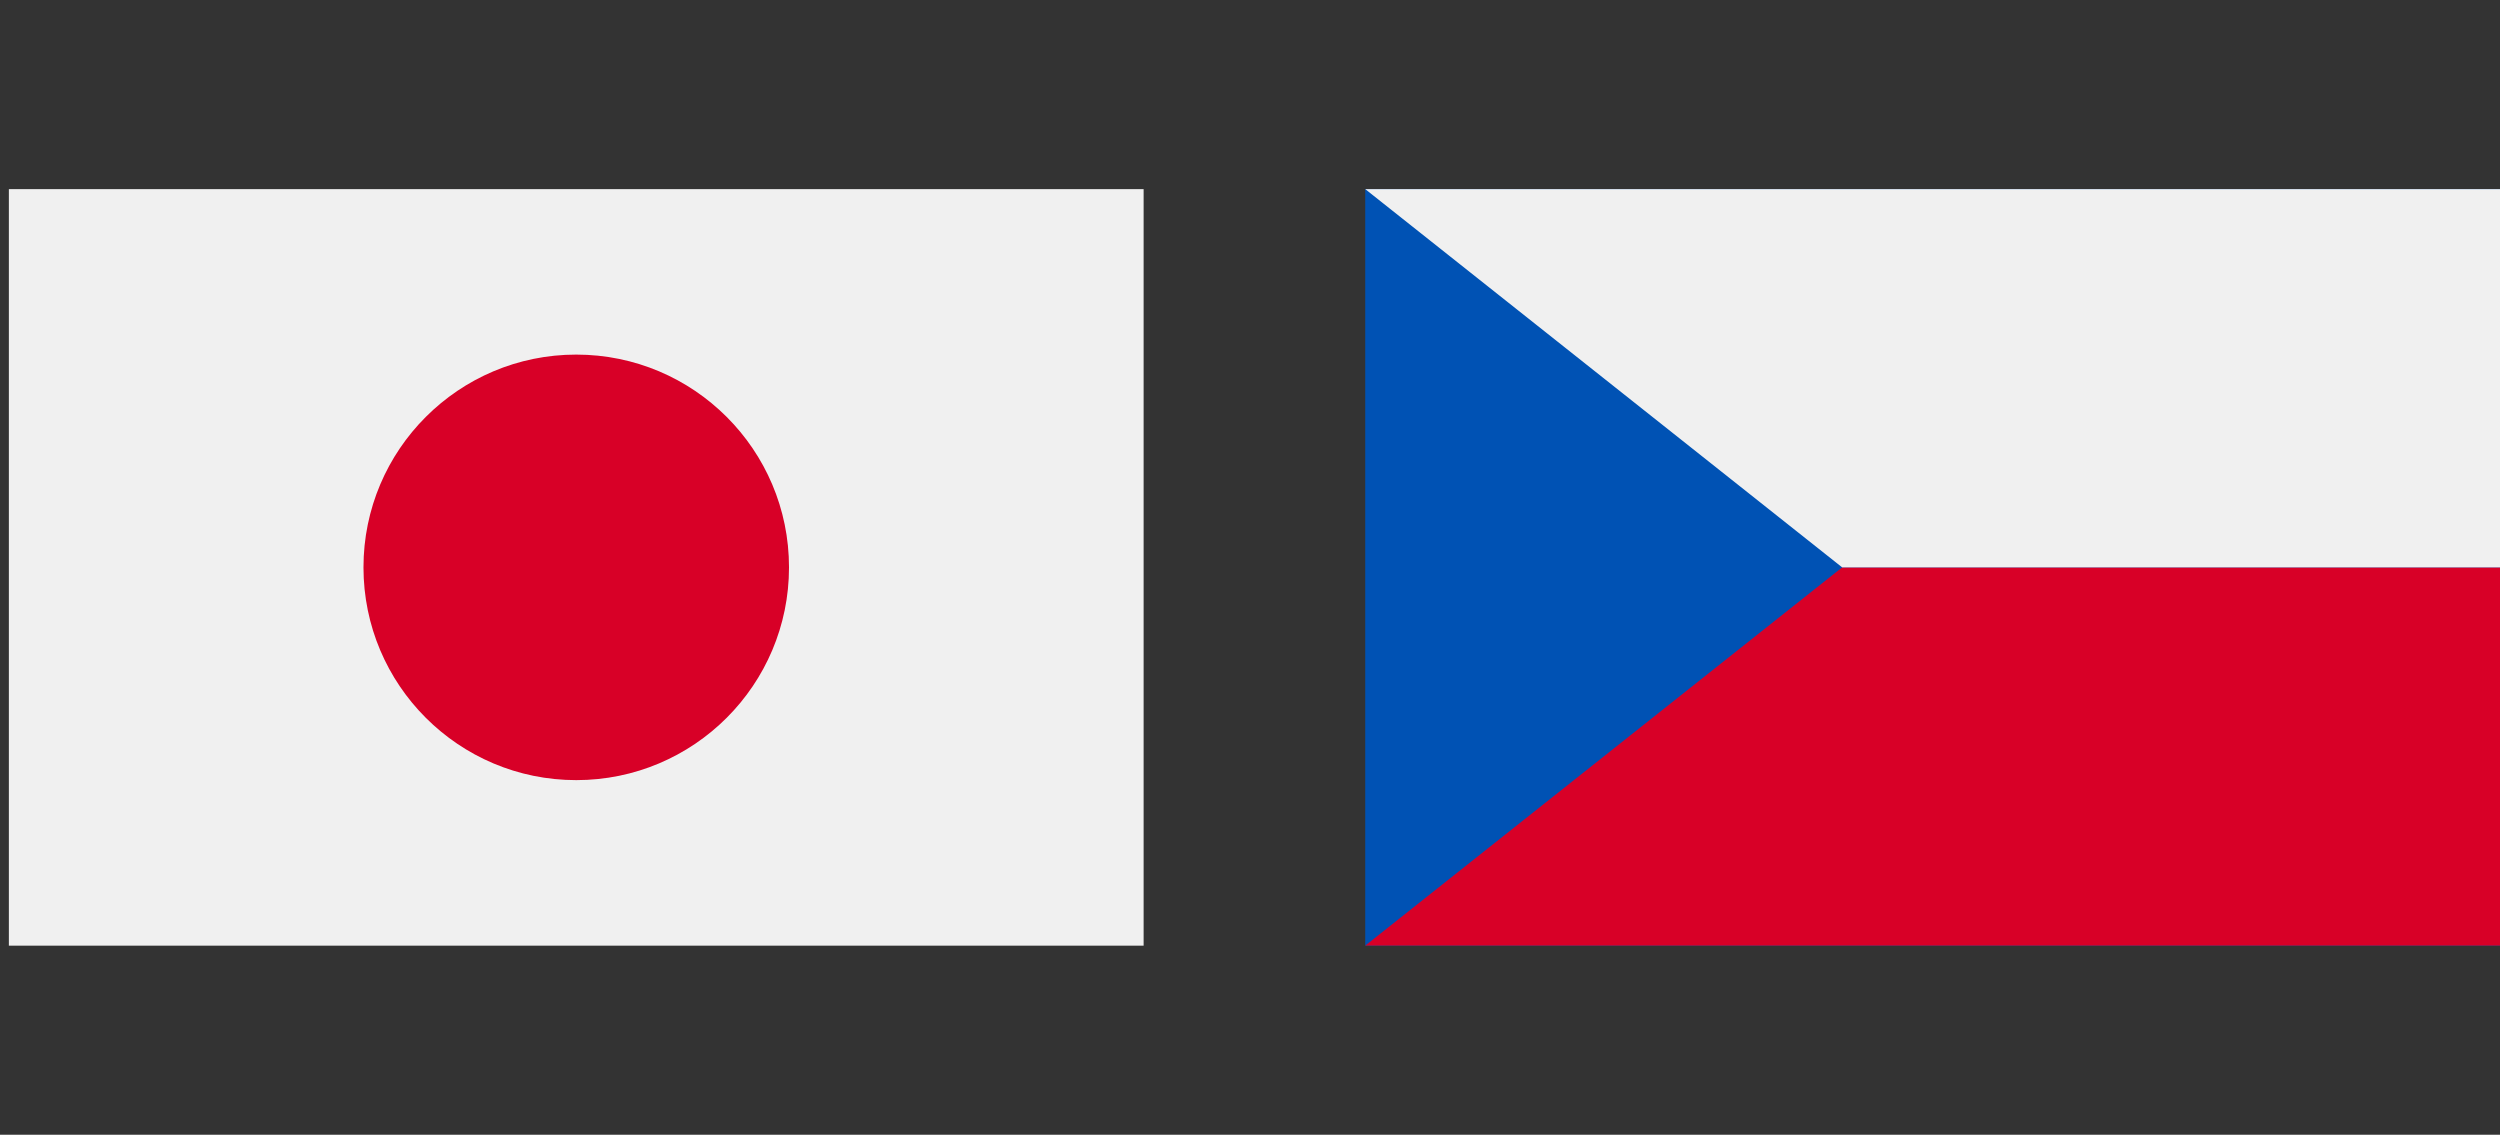
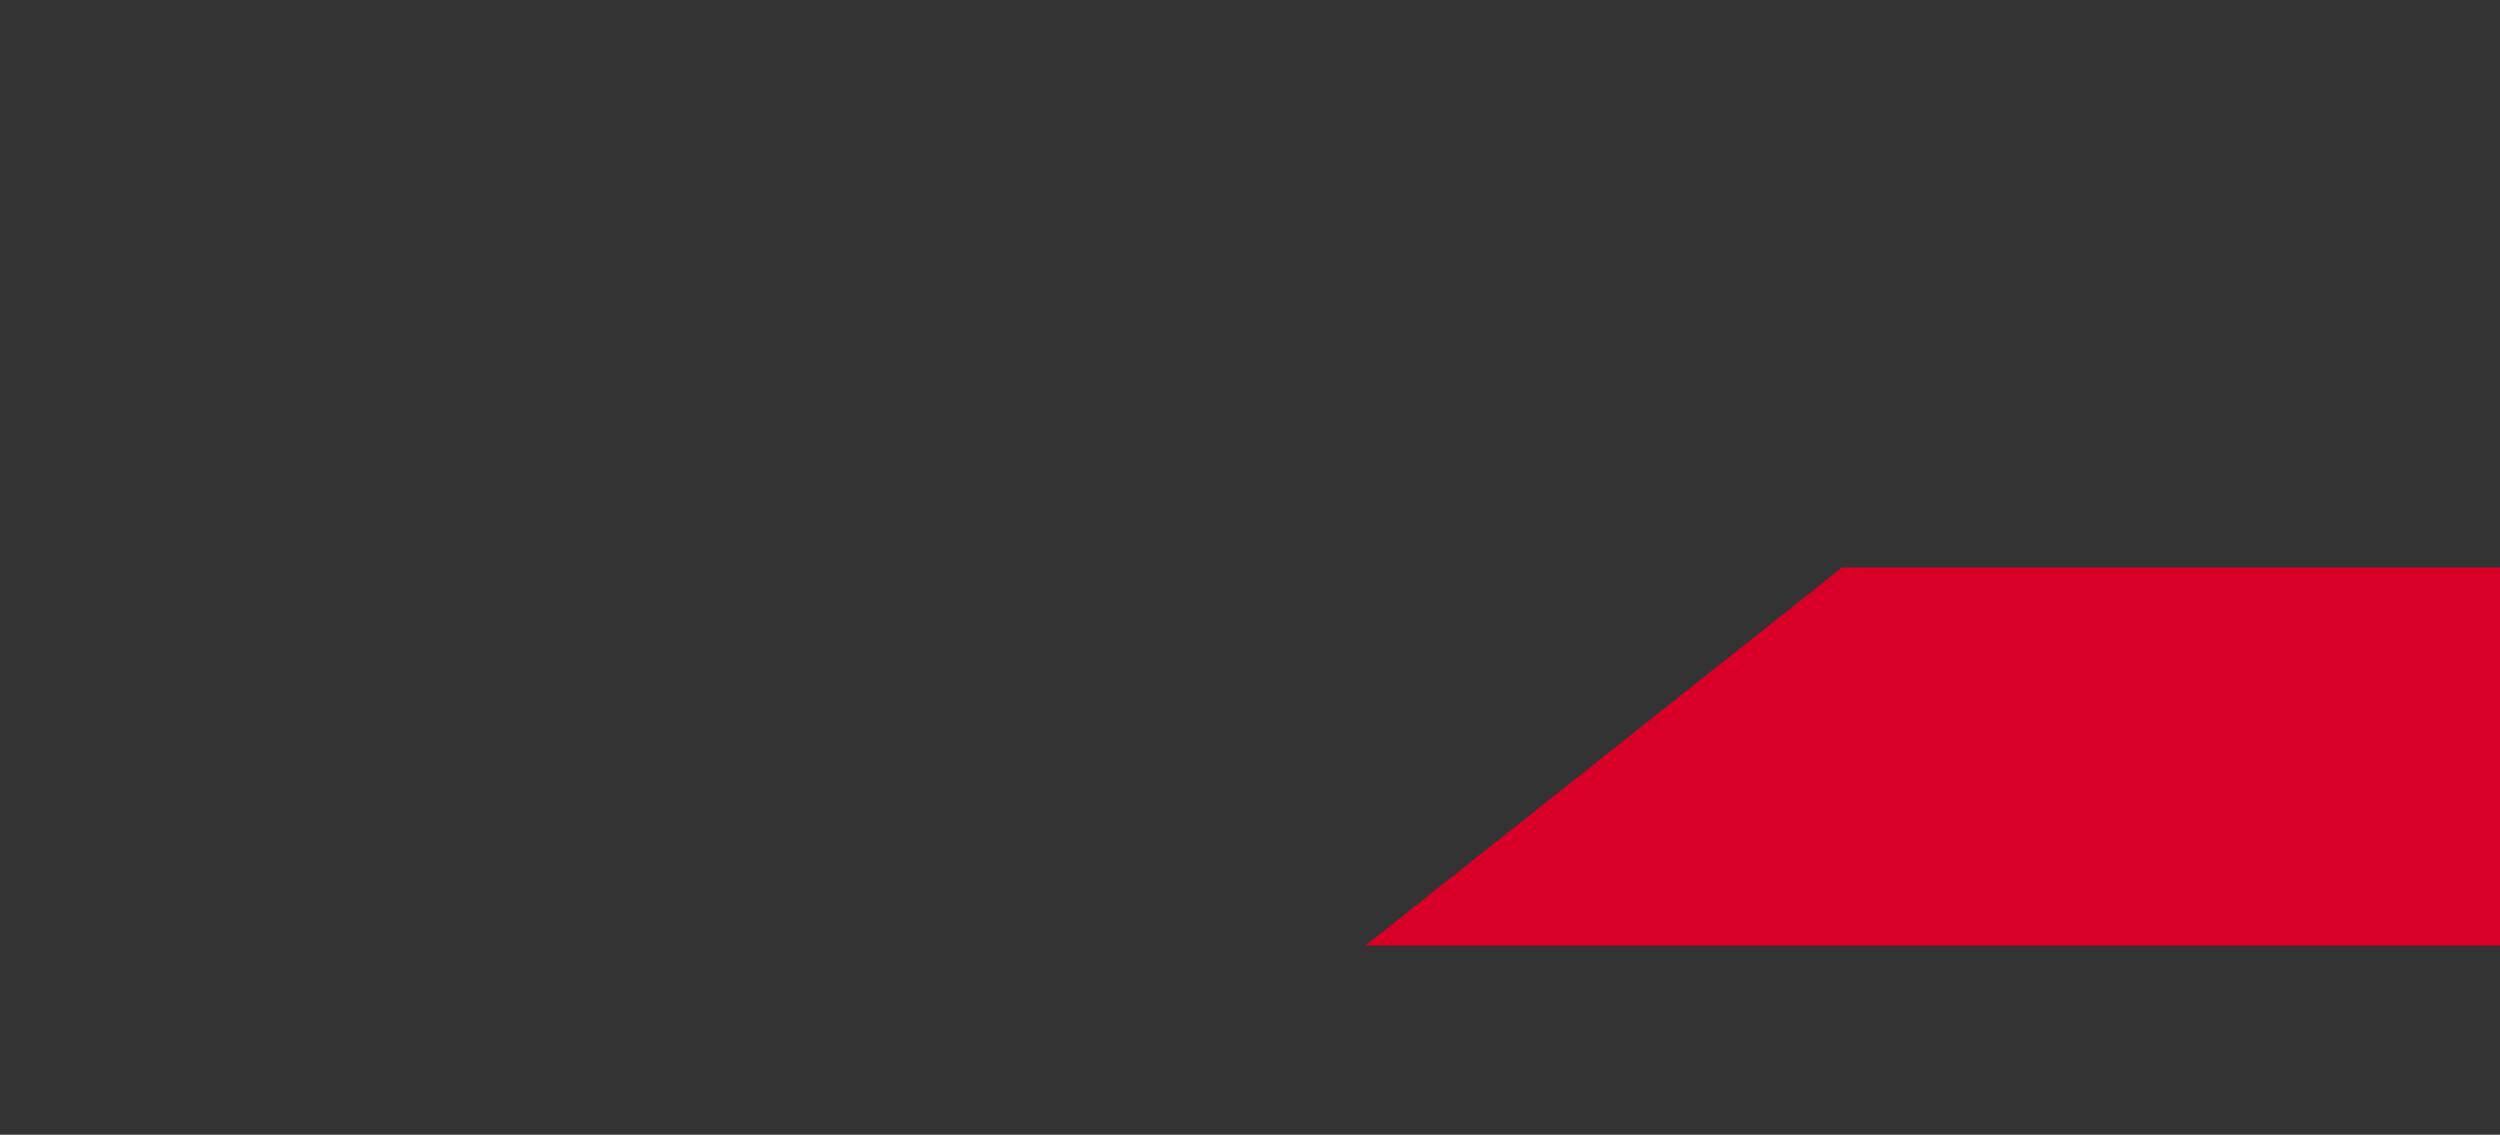
<svg xmlns="http://www.w3.org/2000/svg" width="141" height="64" viewBox="0 0 141 64" fill="none">
  <rect x="0" y="0" width="141" height="64" fill="#333333" stroke="none" />
  <g clip-path="url(#clip0_630_826)">
    <path d="M64.5 10.666H0.5V53.334H64.5V10.666Z" fill="#F0F0F0" />
-     <path d="M32.5 43.999C39.127 43.999 44.5 38.627 44.5 31.999C44.5 25.372 39.127 19.999 32.5 19.999C25.873 19.999 20.5 25.372 20.5 31.999C20.5 38.627 25.873 43.999 32.5 43.999Z" fill="#D80027" />
  </g>
-   <path d="M141 10.667H77V53.333H141V10.667Z" fill="#0052B4" />
  <path d="M141 32V53.333H77L103.898 32H141Z" fill="#D80027" />
-   <path d="M141 10.667V32H103.898L77 10.667H141Z" fill="#F0F0F0" />
  <defs>
    <clipPath id="clip0_630_826">
-       <rect width="64" height="64" fill="white" transform="translate(0.5)" />
-     </clipPath>
+       </clipPath>
  </defs>
</svg>